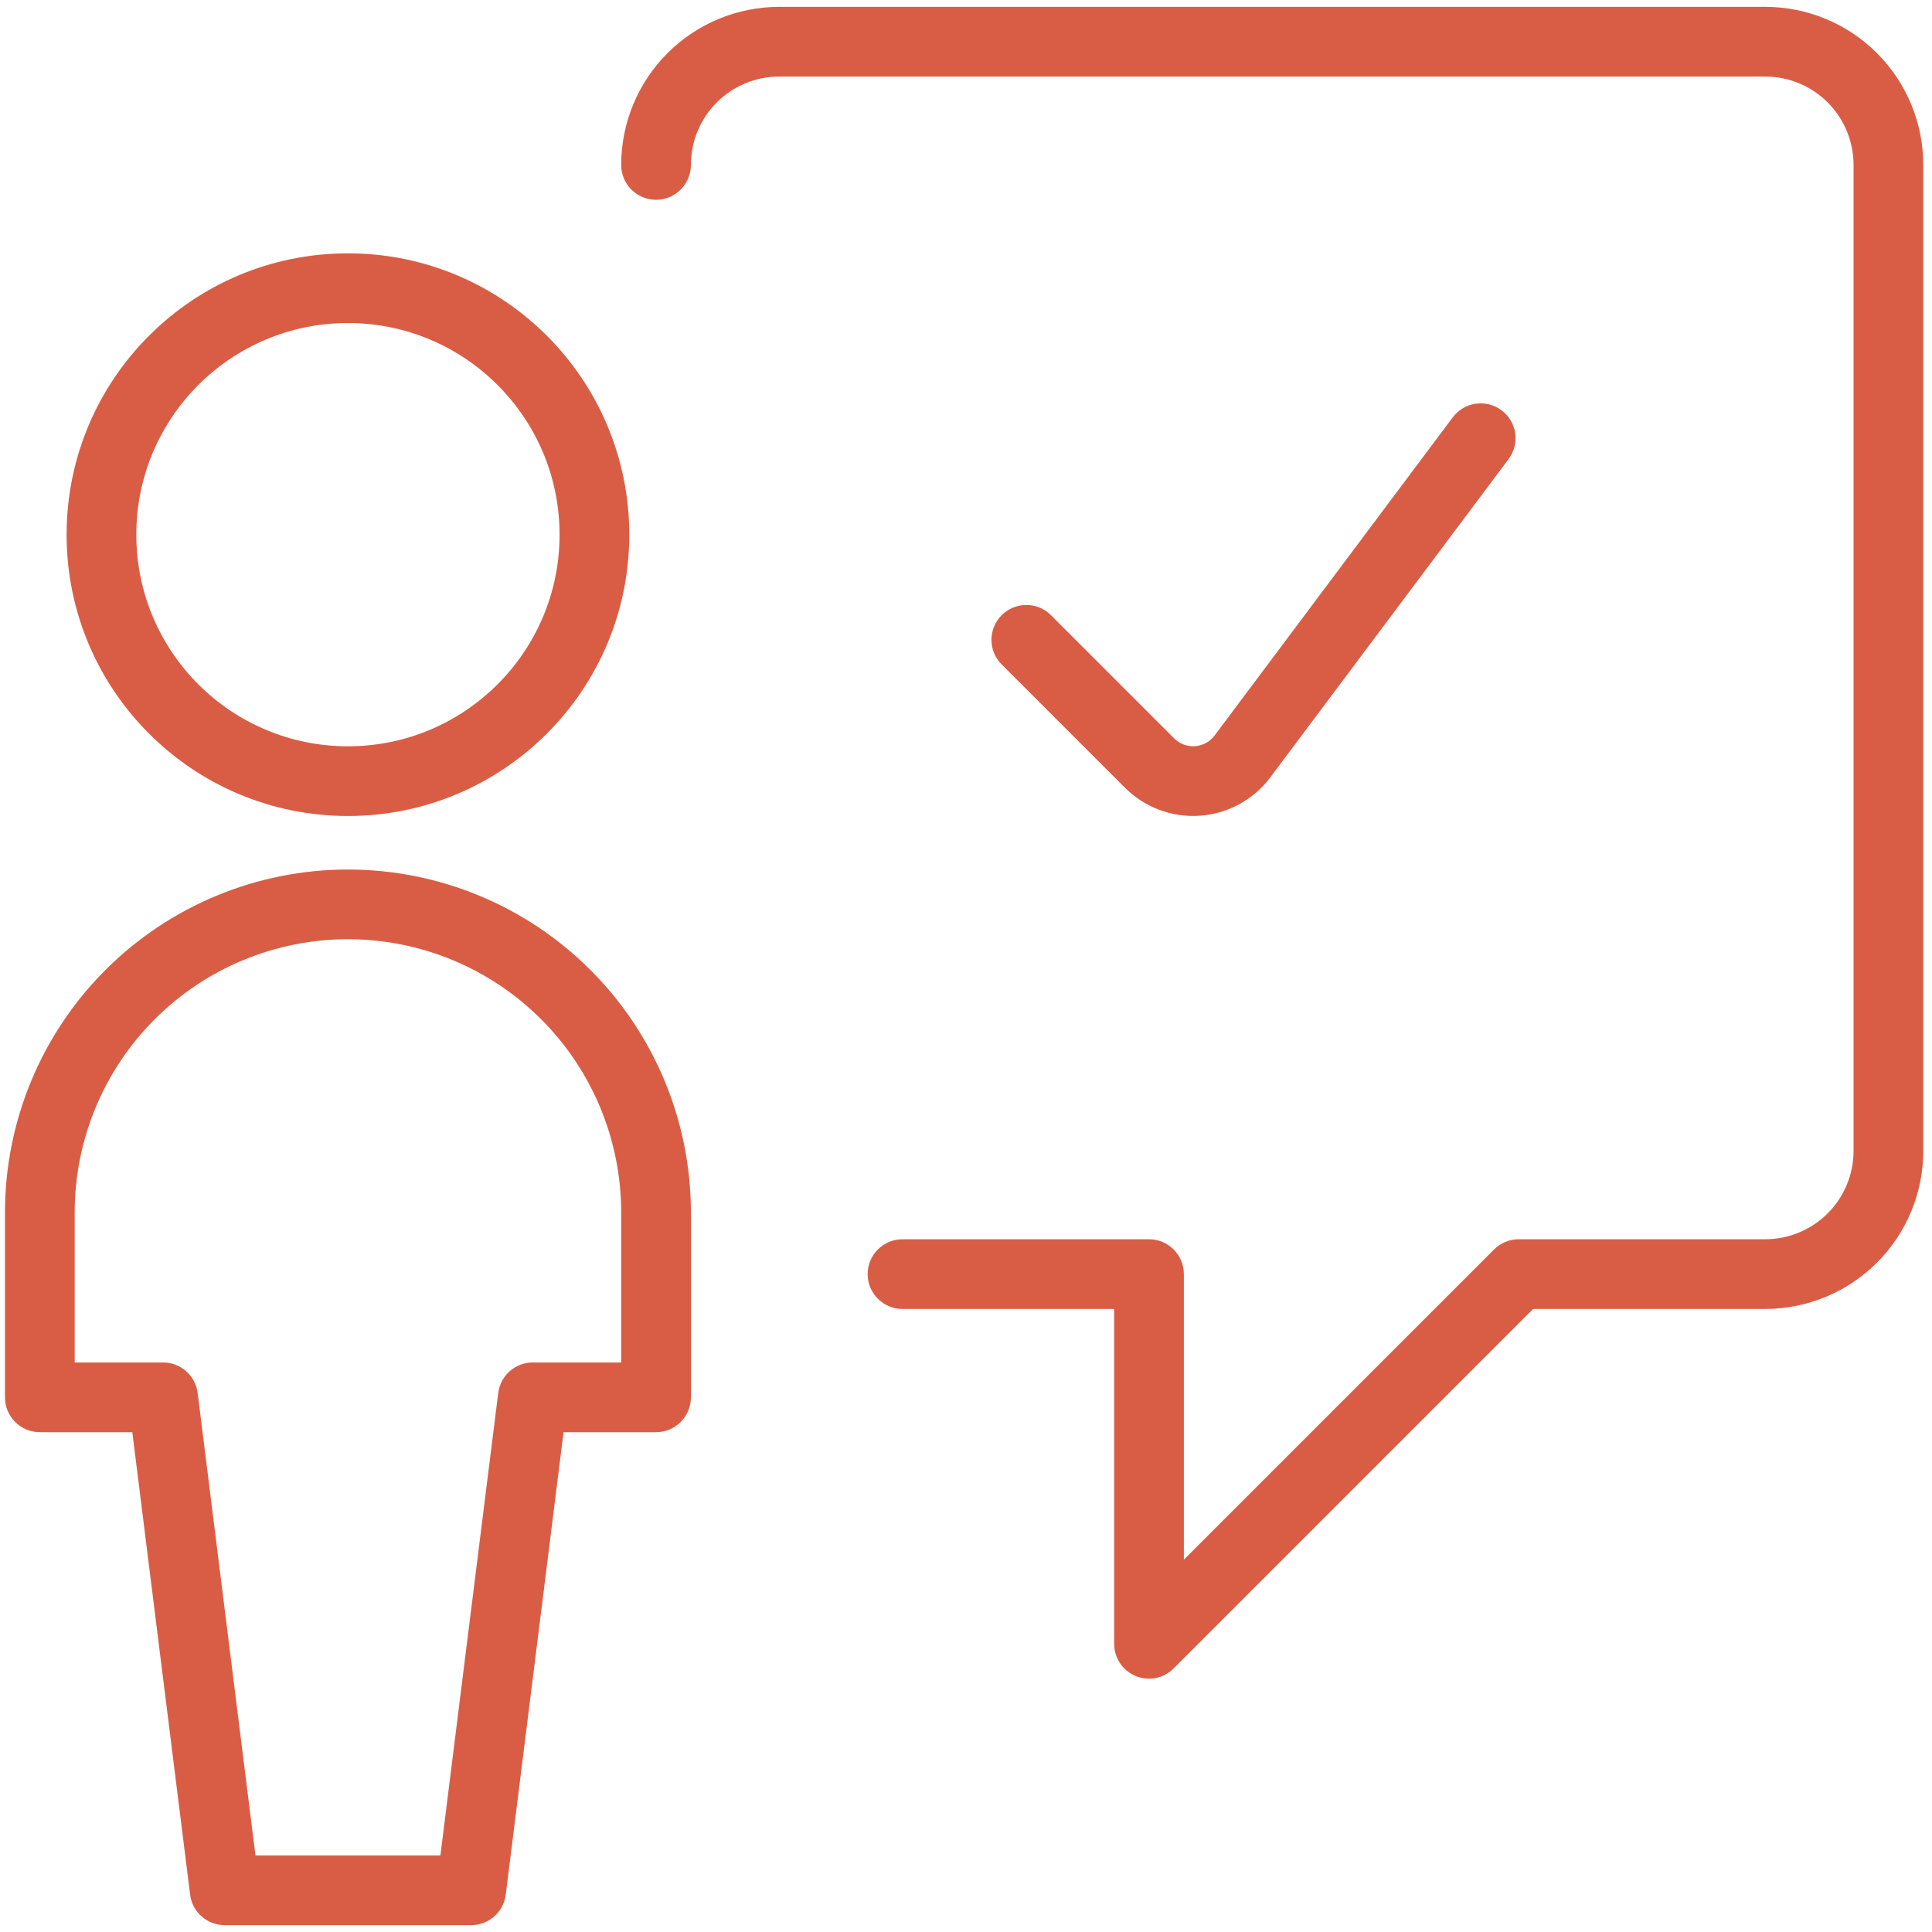
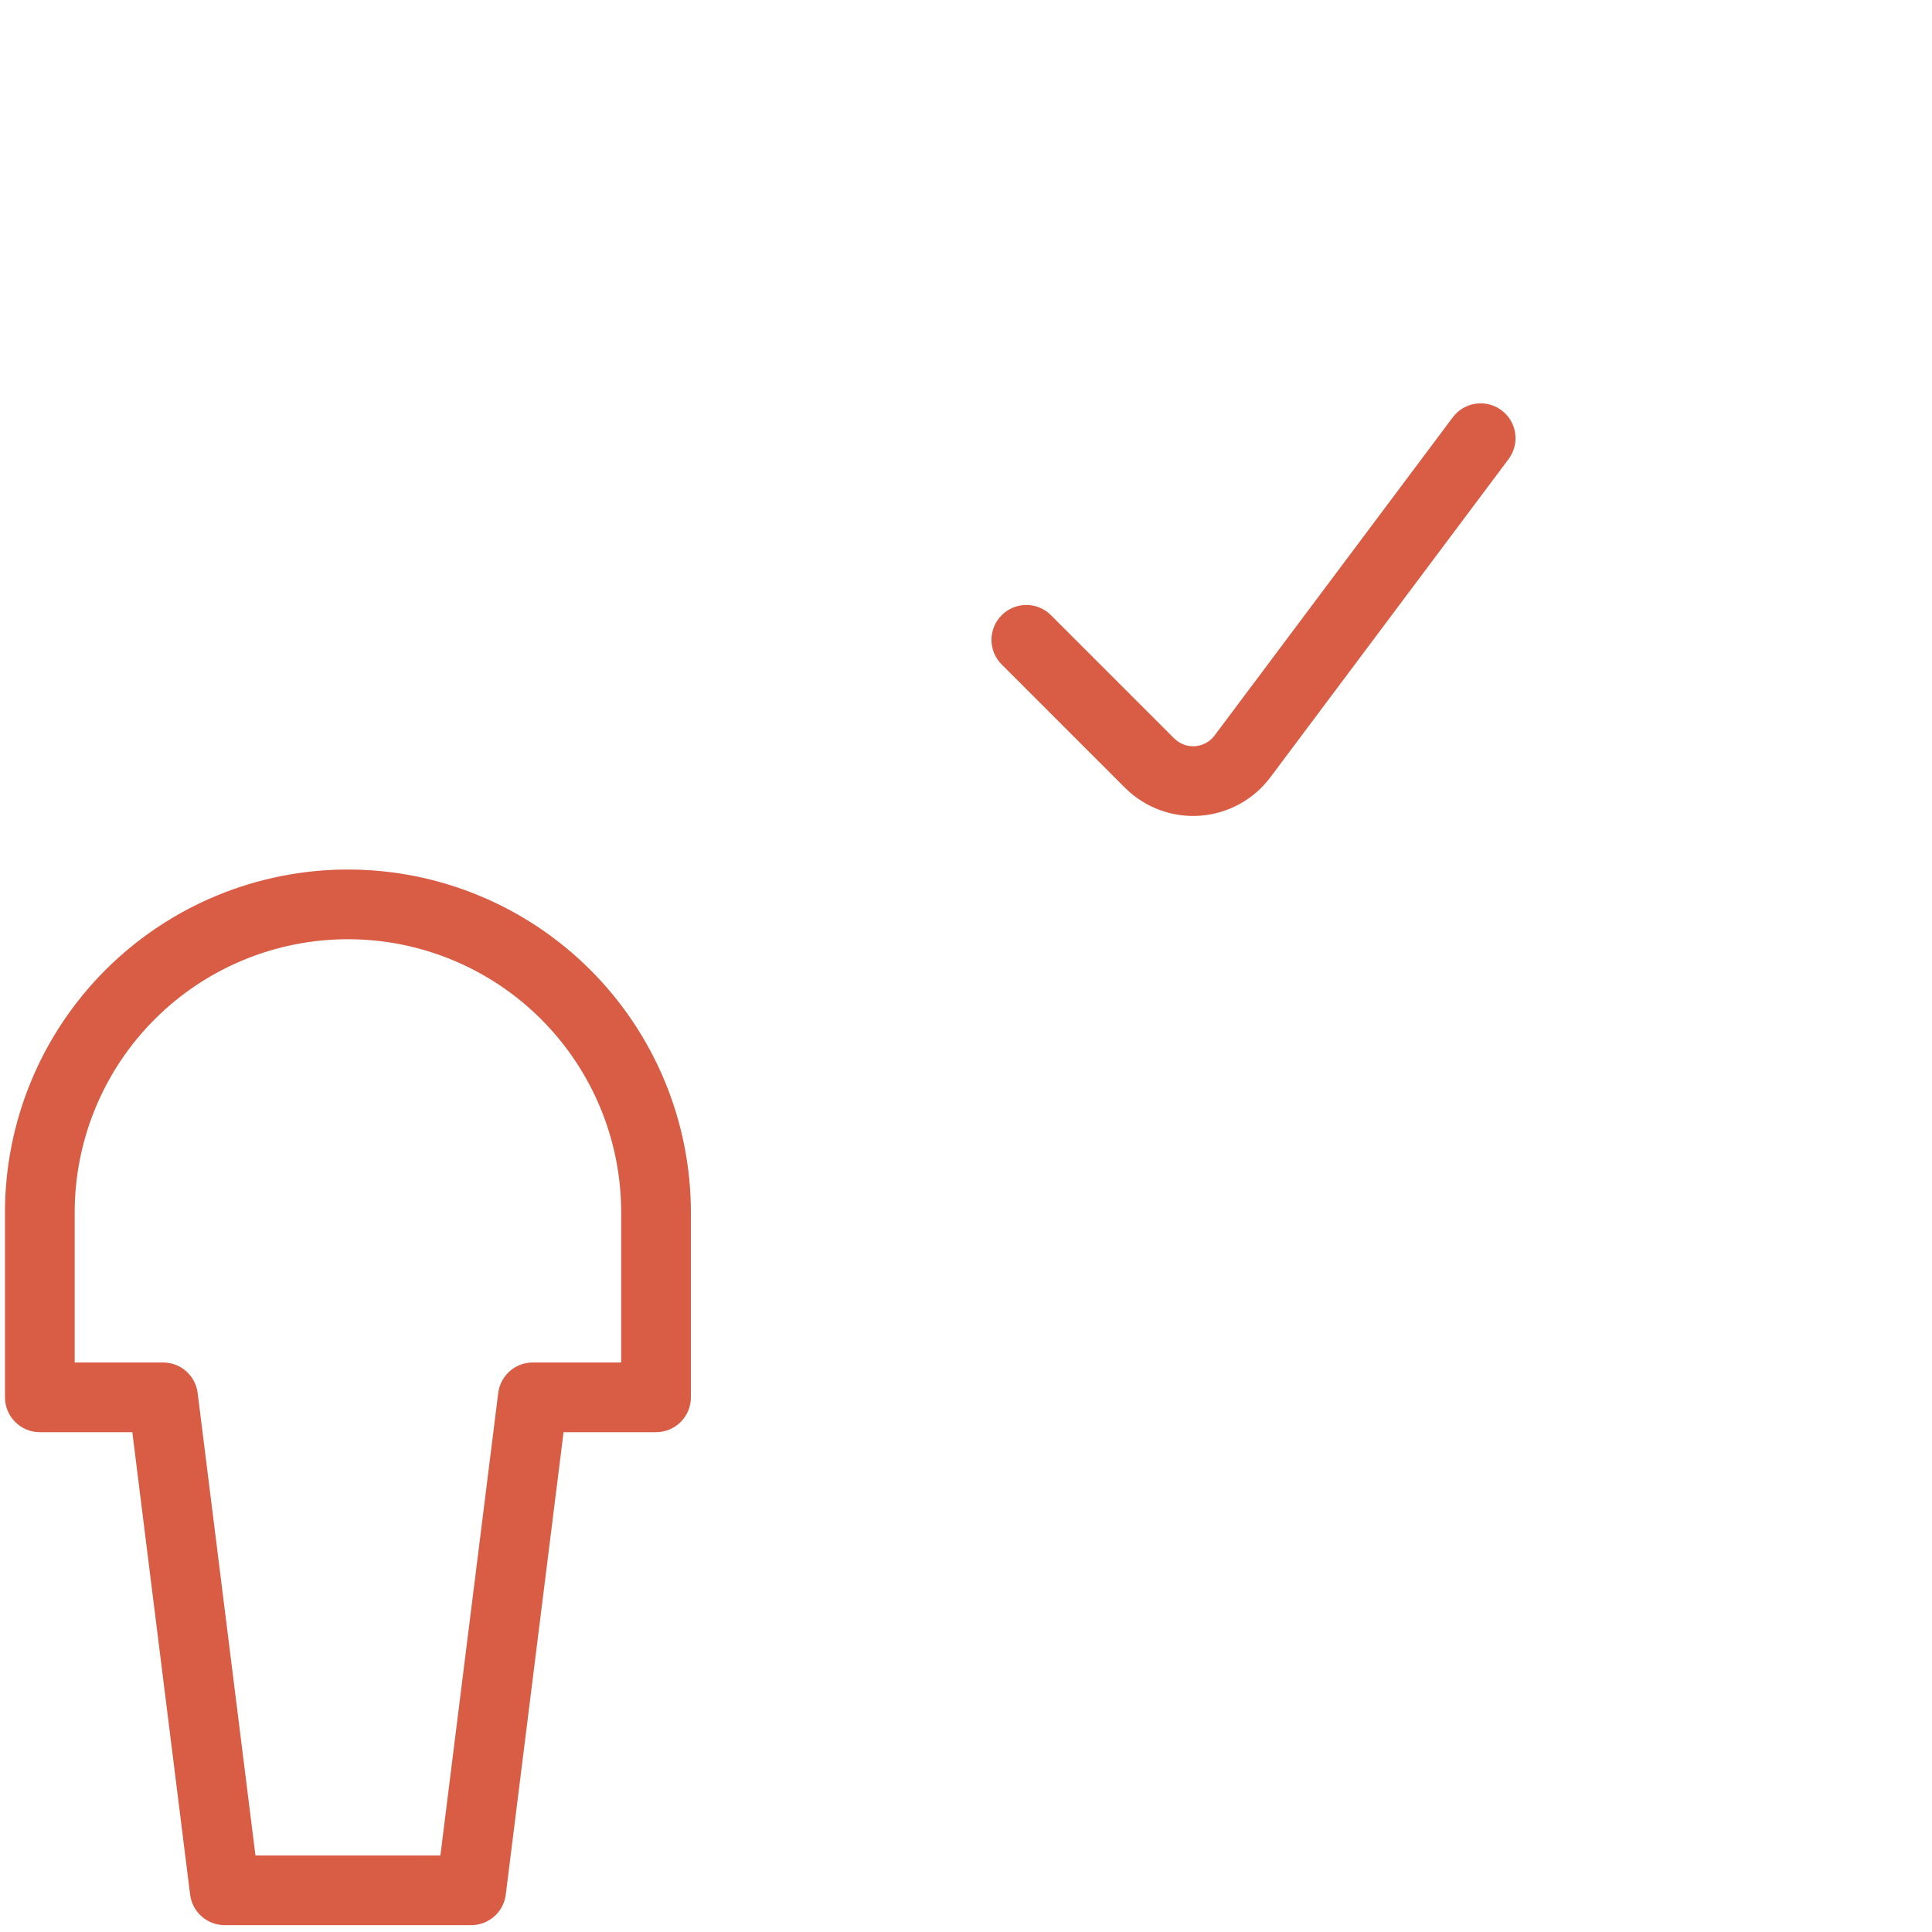
<svg xmlns="http://www.w3.org/2000/svg" width="97" height="97" viewBox="0 0 97 97" fill="none">
-   <path fill-rule="evenodd" clip-rule="evenodd" d="M33.512 2.669C35.001 1.18 37.02 0.344 39.125 0.344H88.625C90.73 0.344 92.749 1.18 94.238 2.669C95.726 4.157 96.562 6.176 96.562 8.281V57.781C96.562 59.886 95.726 61.905 94.238 63.394C92.749 64.882 90.73 65.719 88.625 65.719H76.975L58.925 83.769C58.424 84.269 57.672 84.419 57.018 84.148C56.364 83.877 55.938 83.239 55.938 82.531V65.719H45.312C44.346 65.719 43.562 64.935 43.562 63.969C43.562 63.002 44.346 62.219 45.312 62.219H57.688C58.654 62.219 59.438 63.002 59.438 63.969V78.306L75.013 62.731C75.341 62.403 75.786 62.219 76.25 62.219H88.625C89.802 62.219 90.931 61.751 91.763 60.919C92.595 60.087 93.062 58.958 93.062 57.781V8.281C93.062 7.104 92.595 5.976 91.763 5.143C90.931 4.311 89.802 3.844 88.625 3.844H39.125C37.948 3.844 36.819 4.311 35.987 5.143C35.155 5.976 34.688 7.104 34.688 8.281C34.688 9.248 33.904 10.031 32.938 10.031C31.971 10.031 31.188 9.248 31.188 8.281C31.188 6.176 32.024 4.157 33.512 2.669Z" fill="#D95D45" />
-   <path fill-rule="evenodd" clip-rule="evenodd" d="M17.469 16.219C11.601 16.219 6.844 20.976 6.844 26.844C6.844 32.712 11.601 37.469 17.469 37.469C23.337 37.469 28.094 32.712 28.094 26.844C28.094 20.976 23.337 16.219 17.469 16.219ZM3.344 26.844C3.344 19.043 9.668 12.719 17.469 12.719C25.27 12.719 31.594 19.043 31.594 26.844C31.594 34.645 25.27 40.969 17.469 40.969C9.668 40.969 3.344 34.645 3.344 26.844Z" fill="#D95D45" />
  <path fill-rule="evenodd" clip-rule="evenodd" d="M75.389 20.6C76.163 21.179 76.32 22.276 75.741 23.05L63.777 39.032C63.36 39.587 62.83 40.045 62.22 40.377C61.611 40.709 60.938 40.906 60.246 40.955C59.554 41.004 58.859 40.904 58.21 40.661C57.56 40.419 56.97 40.039 56.479 39.549L50.291 33.361C49.608 32.678 49.608 31.57 50.291 30.886C50.975 30.203 52.083 30.203 52.766 30.886L58.954 37.074C58.954 37.074 58.954 37.074 58.954 37.074C59.09 37.21 59.254 37.315 59.434 37.382C59.614 37.45 59.807 37.477 59.999 37.464C60.191 37.45 60.377 37.395 60.547 37.303C60.715 37.212 60.862 37.084 60.978 36.931C60.978 36.931 60.978 36.931 60.978 36.931L72.939 20.952C73.518 20.178 74.615 20.021 75.389 20.6ZM5.293 48.7C8.522 45.47 12.902 43.656 17.469 43.656C22.035 43.656 26.415 45.47 29.644 48.7C32.873 51.929 34.688 56.308 34.688 60.875V70.156C34.688 71.123 33.904 71.906 32.938 71.906H28.295L25.393 95.123C25.283 95.999 24.539 96.656 23.656 96.656H11.281C10.399 96.656 9.654 95.999 9.545 95.123L6.643 71.906H2C1.034 71.906 0.25 71.123 0.25 70.156V60.875C0.25 56.308 2.064 51.929 5.293 48.7ZM17.469 47.156C13.83 47.156 10.341 48.602 7.768 51.174C5.195 53.747 3.75 57.236 3.75 60.875V68.406H8.188C9.07 68.406 9.815 69.063 9.924 69.939L12.826 93.156H22.111L25.014 69.939C25.123 69.063 25.867 68.406 26.75 68.406H31.188V60.875C31.188 57.236 29.742 53.747 27.169 51.174C24.597 48.602 21.107 47.156 17.469 47.156Z" fill="#D95D45" />
</svg>